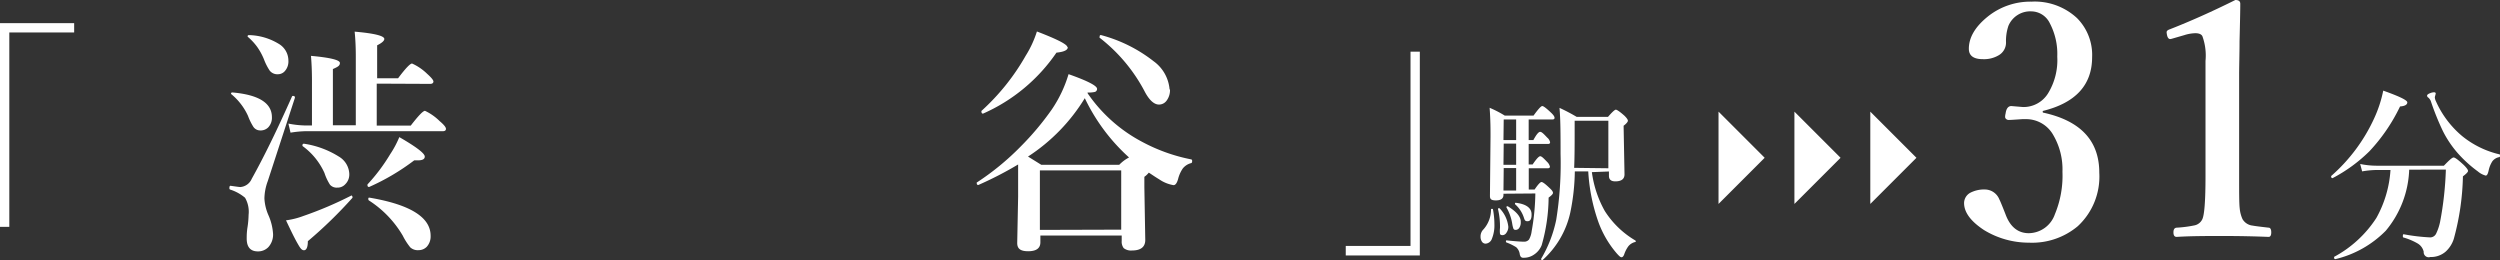
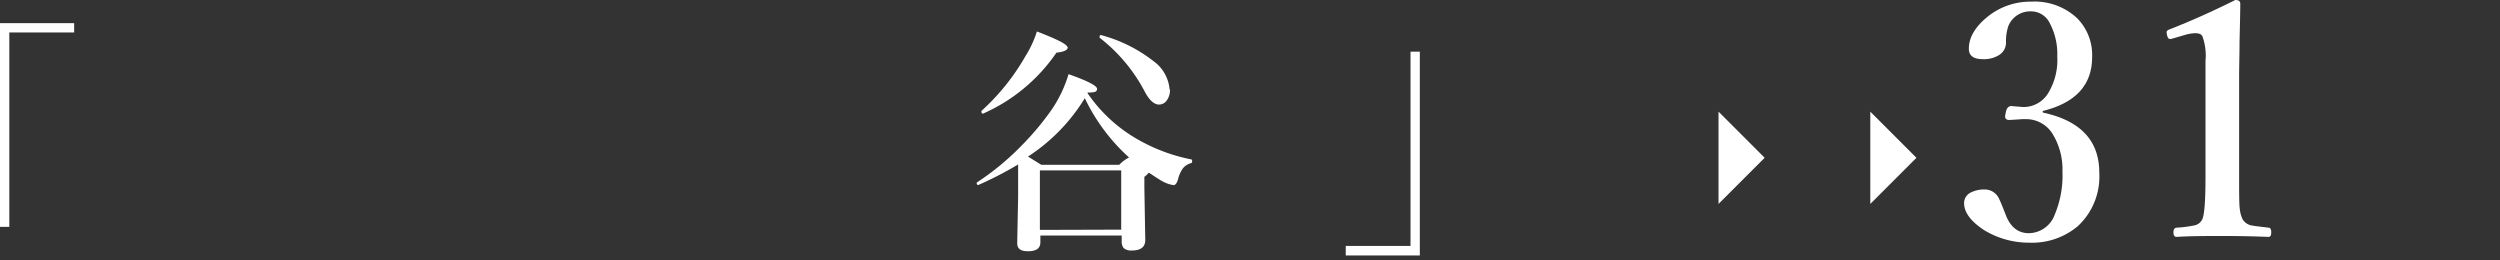
<svg xmlns="http://www.w3.org/2000/svg" viewBox="0 0 303.4 31.57">
  <rect x="0" y="0" width="303.4" height="31.57" fill="#333333" stroke="none" />
  <defs>
    <style>.cls-1{fill:#fff;}</style>
  </defs>
  <g id="レイヤー_2" data-name="レイヤー 2">
    <g id="レイヤー_1-2" data-name="レイヤー 1">
      <g id="渋谷">
        <path class="cls-1" d="M9,2.81V3.94H1.13V27.53H0V2.81Z" />
-         <path class="cls-1" d="M35.79,11.87,32.49,22a6.3,6.3,0,0,0-.4,2.1,5.81,5.81,0,0,0,.48,2,6.61,6.61,0,0,1,.57,2.3,2.26,2.26,0,0,1-.58,1.6,1.73,1.73,0,0,1-1.26.51c-.9,0-1.36-.52-1.36-1.56,0-.32,0-.8.11-1.45a11.33,11.33,0,0,0,.12-1.43A3.39,3.39,0,0,0,29.74,24a5.24,5.24,0,0,0-1.83-1,.18.18,0,0,1-.07-.17c0-.21.05-.3.16-.28.69.1,1.07.15,1.16.15a1.64,1.64,0,0,0,1.39-1q2.23-4,4.89-10a.11.11,0,0,1,.11-.06q.24,0,.24.18ZM33,14.23a1.69,1.69,0,0,1-.44,1.22,1.3,1.3,0,0,1-1,.38,1,1,0,0,1-.82-.45,7.14,7.14,0,0,1-.64-1.31,7.37,7.37,0,0,0-2-2.62.1.1,0,0,1-.06-.09c0-.1.06-.14.17-.14Q33,11.64,33,14.23Zm2-6.87a1.75,1.75,0,0,1-.46,1.3,1.11,1.11,0,0,1-.81.35,1.18,1.18,0,0,1-1-.44,6.87,6.87,0,0,1-.7-1.38,7.56,7.56,0,0,0-.82-1.5A7.09,7.09,0,0,0,30.11,4.5a.1.1,0,0,1-.06-.09c0-.1.06-.15.17-.15a7.26,7.26,0,0,1,3.69,1.11A2.36,2.36,0,0,1,35,7.36ZM42.78,24a53.63,53.63,0,0,1-5.42,5.27c0,.73-.17,1.1-.47,1.1s-.48-.3-.81-.88-.73-1.39-1.37-2.75a9.52,9.52,0,0,0,2.11-.53,45.17,45.17,0,0,0,5.84-2.49s0,0,0,0,.11.06.11.16A.32.32,0,0,1,42.78,24Zm2.94-13.85v5.09h4.13c.92-1.19,1.49-1.79,1.73-1.79a6.45,6.45,0,0,1,1.78,1.25c.51.43.76.74.76.93s-.12.29-.36.29H37.18a12.89,12.89,0,0,0-1.92.18L35,15a11.64,11.64,0,0,0,2.18.23h.68V9.78q0-1.59-.12-3c2.34.21,3.51.5,3.51.86s-.28.48-.85.74v6.82h2.78V6.84c0-1.12-.05-2.13-.14-3,2.4.21,3.6.51,3.6.89,0,.22-.29.48-.87.77v4h2.54c.9-1.2,1.46-1.79,1.7-1.79a6.34,6.34,0,0,1,1.83,1.25c.5.45.76.76.76.93s-.13.29-.38.29Zm-3.33,11a1.63,1.63,0,0,1-.47,1.19,1.26,1.26,0,0,1-1,.43,1.07,1.07,0,0,1-.87-.35A6.13,6.13,0,0,1,39.38,21a8.15,8.15,0,0,0-2.67-3.28.21.21,0,0,1,0-.1c0-.12.06-.18.17-.18h0A11,11,0,0,1,41.12,19,2.56,2.56,0,0,1,42.39,21.09ZM51.55,19c0,.31-.27.46-.83.46l-.45,0a27.3,27.3,0,0,1-5.47,3.23l0,0a.18.18,0,0,1-.2-.21.21.21,0,0,1,0-.1,21.82,21.82,0,0,0,2.75-3.66,11.83,11.83,0,0,0,1.11-2.08Q51.55,18.42,51.55,19Zm.71,9.63a1.85,1.85,0,0,1-.47,1.32,1.38,1.38,0,0,1-1,.41,1.34,1.34,0,0,1-1-.34,7.77,7.77,0,0,1-.91-1.42,12.75,12.75,0,0,0-4.12-4.28.21.21,0,0,1-.06-.16c0-.13,0-.19.16-.17Q52.25,25.25,52.26,28.6Z" />
        <path class="cls-1" d="M132,11.33a18.44,18.44,0,0,0,6.66,5.91,21.16,21.16,0,0,0,5.94,2.11s.08.06.08.16,0,.27-.14.29a1.9,1.9,0,0,0-1,.65,4,4,0,0,0-.56,1.25c-.14.52-.33.77-.56.77a4.31,4.31,0,0,1-1.7-.68c-.61-.37-1-.65-1.3-.84a2.71,2.71,0,0,1-.54.51v1.27l.11,6.39c0,.85-.54,1.28-1.62,1.28a1.42,1.42,0,0,1-1-.29,1.29,1.29,0,0,1-.24-.87v-.66h-9.87v.83c0,.72-.5,1.08-1.48,1.08s-1.33-.34-1.33-1l.11-5.6c0-.93,0-2.24,0-3.93a43.48,43.48,0,0,1-4.83,2.49h0c-.13,0-.19-.07-.19-.21a.1.1,0,0,1,0-.09,31.55,31.55,0,0,0,5.32-4.36,34,34,0,0,0,3.79-4.51A15.45,15.45,0,0,0,129.68,9c2.3.81,3.46,1.41,3.46,1.78a.37.37,0,0,1-.28.38,3.58,3.58,0,0,1-.88.07Zm-2.41-5.6q0,.52-1.38.66a21.09,21.09,0,0,1-8.91,7.4h0c-.13,0-.19-.08-.19-.24a.1.1,0,0,1,0-.09,27,27,0,0,0,5.37-6.7,12.79,12.79,0,0,0,1.36-2.94C128.29,4.76,129.54,5.39,129.54,5.73Zm2.09,6.14A22.29,22.29,0,0,1,124.76,19l1.61,1h9.46a4.55,4.55,0,0,1,1.19-.89A23,23,0,0,1,131.63,11.87Zm4.39,16V20.68h-9.87V27.9Zm5.92-17a2.12,2.12,0,0,1-.43,1.37,1.14,1.14,0,0,1-.9.45c-.57,0-1.13-.48-1.67-1.45a20,20,0,0,0-5.54-6.66.12.12,0,0,1,0-.11q0-.25.18-.21A17.68,17.68,0,0,1,140,7.43,4.69,4.69,0,0,1,141.94,10.85Z" />
        <path class="cls-1" d="M163.32,31V29.85h7.86V6.27h1.13V31Z" />
-         <path class="cls-1" d="M181.19,25.43a9.69,9.69,0,0,1,.17,1.75,4.35,4.35,0,0,1-.3,1.79.87.87,0,0,1-.78.6.53.53,0,0,1-.45-.27,1.05,1.05,0,0,1-.15-.57,1.2,1.2,0,0,1,.37-.91,3.63,3.63,0,0,0,.9-2.39c0-.05,0-.08.12-.08S181.18,25.38,181.19,25.43Zm1.27-1.92v.14c0,.44-.3.67-.92.67s-.72-.19-.72-.56l.07-7.2c0-.88,0-2-.11-3.48a13.58,13.58,0,0,1,1.84.95h3.49c.56-.78.91-1.16,1.06-1.16s.5.27,1.06.8c.29.27.43.48.43.63s-.1.2-.3.2h-2.84V17h.57c.36-.67.63-1,.82-1s.42.23.86.7a1,1,0,0,1,.35.56q0,.21-.24.21h-2.36v2.49H186c.44-.65.75-1,.92-1s.4.23.84.69a1.19,1.19,0,0,1,.34.57c0,.13-.09.2-.25.2h-2.32V23h.71c.41-.61.69-.91.84-.91s.48.25,1,.75q.39.35.39.57c0,.13-.18.32-.53.57a21.46,21.46,0,0,1-.84,5.77,2.43,2.43,0,0,1-.92,1.14,2.14,2.14,0,0,1-1.26.39.42.42,0,0,1-.35-.11.81.81,0,0,1-.14-.38A1.38,1.38,0,0,0,184,30a6.4,6.4,0,0,0-1.19-.58.13.13,0,0,1-.05-.11c0-.09,0-.14.09-.14,1,.11,1.74.16,2.06.16a.76.76,0,0,0,.65-.26,2.68,2.68,0,0,0,.32-1,27.87,27.87,0,0,0,.45-4.59Zm.59,4a1.2,1.2,0,0,1-.24.75.57.57,0,0,1-.45.28c-.18,0-.28-.05-.32-.16a3.24,3.24,0,0,1,0-.72,9.24,9.24,0,0,0-.24-2.27.1.1,0,0,1,.07-.12h.05l.06,0A3.79,3.79,0,0,1,183.05,27.51ZM182.46,17H184V14.5h-1.51Zm0,3H184V17.43h-1.51Zm0,3.12H184V20.4h-1.51Zm2.1,3.85a1.17,1.17,0,0,1-.2.71.53.53,0,0,1-.44.22.26.26,0,0,1-.25-.15,3.1,3.1,0,0,1-.14-.56,5.68,5.68,0,0,0-.7-2,.07.07,0,0,1,0-.05c0-.07,0-.11.1-.11l.05,0C184,25.65,184.56,26.29,184.56,26.89Zm1.31-.88c0,.51-.17.76-.49.76s-.35-.16-.46-.49a3.66,3.66,0,0,0-1.06-1.58.11.11,0,0,1,0-.07c0-.07,0-.1.1-.1h0C185.23,24.76,185.87,25.25,185.87,26Zm7.32-5.2a13.12,13.12,0,0,0,1.57,4.72,11,11,0,0,0,3.7,3.57.14.14,0,0,1,.06.1.08.08,0,0,1-.07.09,1.5,1.5,0,0,0-.85.54,3.7,3.7,0,0,0-.5,1c-.09.21-.19.31-.32.31s-.27-.14-.54-.43A12.27,12.27,0,0,1,194,27a22.14,22.14,0,0,1-1.25-6.2h-1.63a26,26,0,0,1-.55,5,10.88,10.88,0,0,1-3.35,5.75h-.05c-.1,0-.14,0-.14-.14a.08.08,0,0,1,0,0,15.3,15.3,0,0,0,1.83-4.72,42.84,42.84,0,0,0,.53-8c0-2.3,0-4.16-.13-5.6a22.71,22.71,0,0,1,2.08,1.09h3.81c.5-.58.82-.87.95-.87s.5.25,1.05.74c.27.27.41.47.41.6s-.18.36-.52.61l.11,5.9c0,.57-.38.85-1.12.85-.51,0-.77-.22-.77-.67v-.53Zm2-.47V14.65h-4.09v.72c0,2,0,3.67-.06,5Z" />
        <polygon class="cls-1" points="214.16 19.15 208.56 24.75 208.56 13.55 214.16 19.15" />
-         <polygon class="cls-1" points="223.37 19.15 217.77 24.75 217.77 13.55 223.37 19.15" />
        <polygon class="cls-1" points="232.58 19.15 226.98 24.75 226.98 13.55 232.58 19.15" />
        <path class="cls-1" d="M247.92,13.66q6.86,1.47,6.85,7.31a8.2,8.2,0,0,1-2.61,6.48,8.61,8.61,0,0,1-5.91,2,10.42,10.42,0,0,1-5.47-1.53c-1.61-1.06-2.42-2.15-2.42-3.29a1.44,1.44,0,0,1,.8-1.26A3.65,3.65,0,0,1,241,23a1.9,1.9,0,0,1,1.64,1.2c.06.09.31.68.74,1.78.56,1.54,1.51,2.32,2.84,2.32A3.4,3.4,0,0,0,249.38,26a12.14,12.14,0,0,0,.92-5.15,8.25,8.25,0,0,0-1.11-4.45,3.77,3.77,0,0,0-3.38-1.94l-.38,0c-1,.07-1.51.1-1.67.1s-.42-.13-.42-.38a1.83,1.83,0,0,1,.06-.41c.08-.6.32-.9.7-.9l1.42.12a3.5,3.5,0,0,0,3-1.61,7.72,7.72,0,0,0,1.15-4.51,8,8,0,0,0-.91-4.06,2.52,2.52,0,0,0-2.22-1.43,2.87,2.87,0,0,0-2.8,1.76,5.69,5.69,0,0,0-.29,2,1.77,1.77,0,0,1-.91,1.58,3.48,3.48,0,0,1-1.89.46q-1.71,0-1.71-1.26c0-1.38.77-2.68,2.31-3.92a8.25,8.25,0,0,1,5.29-1.8,7.53,7.53,0,0,1,5.53,2,6.33,6.33,0,0,1,1.83,4.73q0,5.07-6,6.54Z" />
        <path class="cls-1" d="M271.28,0c.4,0,.6.15.6.46q0,1-.09,4.59c0,1.57-.05,2.93-.05,4.08V21.39c0,2,0,3.33.07,3.88a4,4,0,0,0,.34,1.32,1.61,1.61,0,0,0,1.24.79c.24.05.88.13,1.93.25.21,0,.32.21.32.57s-.11.55-.32.55c-1.74-.07-3.57-.11-5.51-.11s-3.9,0-5.65.11c-.26,0-.39-.18-.39-.55s.13-.55.39-.57a14.55,14.55,0,0,0,2.12-.27,1.35,1.35,0,0,0,1-.77c.25-.55.38-2.28.38-5.2v-14a6.87,6.87,0,0,0-.38-3q-.19-.36-.87-.36a4.76,4.76,0,0,0-1.31.23l-1.45.42a1.27,1.27,0,0,1-.28.06c-.18,0-.31-.16-.38-.48a2.55,2.55,0,0,1-.05-.35c0-.15.13-.27.4-.36Q267.1,2.08,271.28,0Z" />
-         <path class="cls-1" d="M292.15,12.42c0,.29-.3.46-.88.5a21.47,21.47,0,0,1-3.72,5.44,18.71,18.71,0,0,1-4.47,3.26h0c-.11,0-.17-.07-.17-.2a.14.14,0,0,1,0-.06,20.78,20.78,0,0,0,5.22-7A15.14,15.14,0,0,0,289.23,11C291.18,11.69,292.15,12.16,292.15,12.42Zm.23,8.17A12.22,12.22,0,0,1,289.54,28a12.75,12.75,0,0,1-6.12,3.45c-.1,0-.15-.05-.15-.2a.1.1,0,0,1,0-.08,14,14,0,0,0,5.12-4.71,13.72,13.72,0,0,0,1.72-5.83h-1.63a10.8,10.8,0,0,0-1.81.17l-.24-.9a9.91,9.91,0,0,0,2,.21h8.16c.65-.67,1-1,1.18-1s.57.3,1.23.91c.34.34.52.58.52.72s-.21.35-.62.66A30.88,30.88,0,0,1,297.79,29a3.52,3.52,0,0,1-1,1.55,2.71,2.71,0,0,1-1.85.64.61.61,0,0,1-.8-.64,1.58,1.58,0,0,0-.73-1,7.67,7.67,0,0,0-1.73-.73c-.05,0-.07-.06-.07-.16s0-.24.11-.23a23.09,23.09,0,0,0,3.2.38.8.8,0,0,0,.72-.44,6.11,6.11,0,0,0,.49-1.45,40.39,40.39,0,0,0,.7-6.34Zm10.95-1.86c.05,0,.07.05.07.14s0,.19-.1.2a1.35,1.35,0,0,0-.83.51,3.34,3.34,0,0,0-.44,1.07q-.13.66-.36.66a2.4,2.4,0,0,1-.95-.5,15.52,15.52,0,0,1-2.32-2.08,12.7,12.7,0,0,1-1.93-2.82A31.86,31.86,0,0,1,295,12.26a1.18,1.18,0,0,0-.29-.41.29.29,0,0,1-.16-.24c0-.1.11-.2.34-.29a1.33,1.33,0,0,1,.5-.12c.14,0,.21.05.21.17l-.11.41a1.23,1.23,0,0,0,.13.5,11.72,11.72,0,0,0,3.17,4.22A11.2,11.2,0,0,0,303.33,18.73Z" />
      </g>
    </g>
  </g>
</svg>